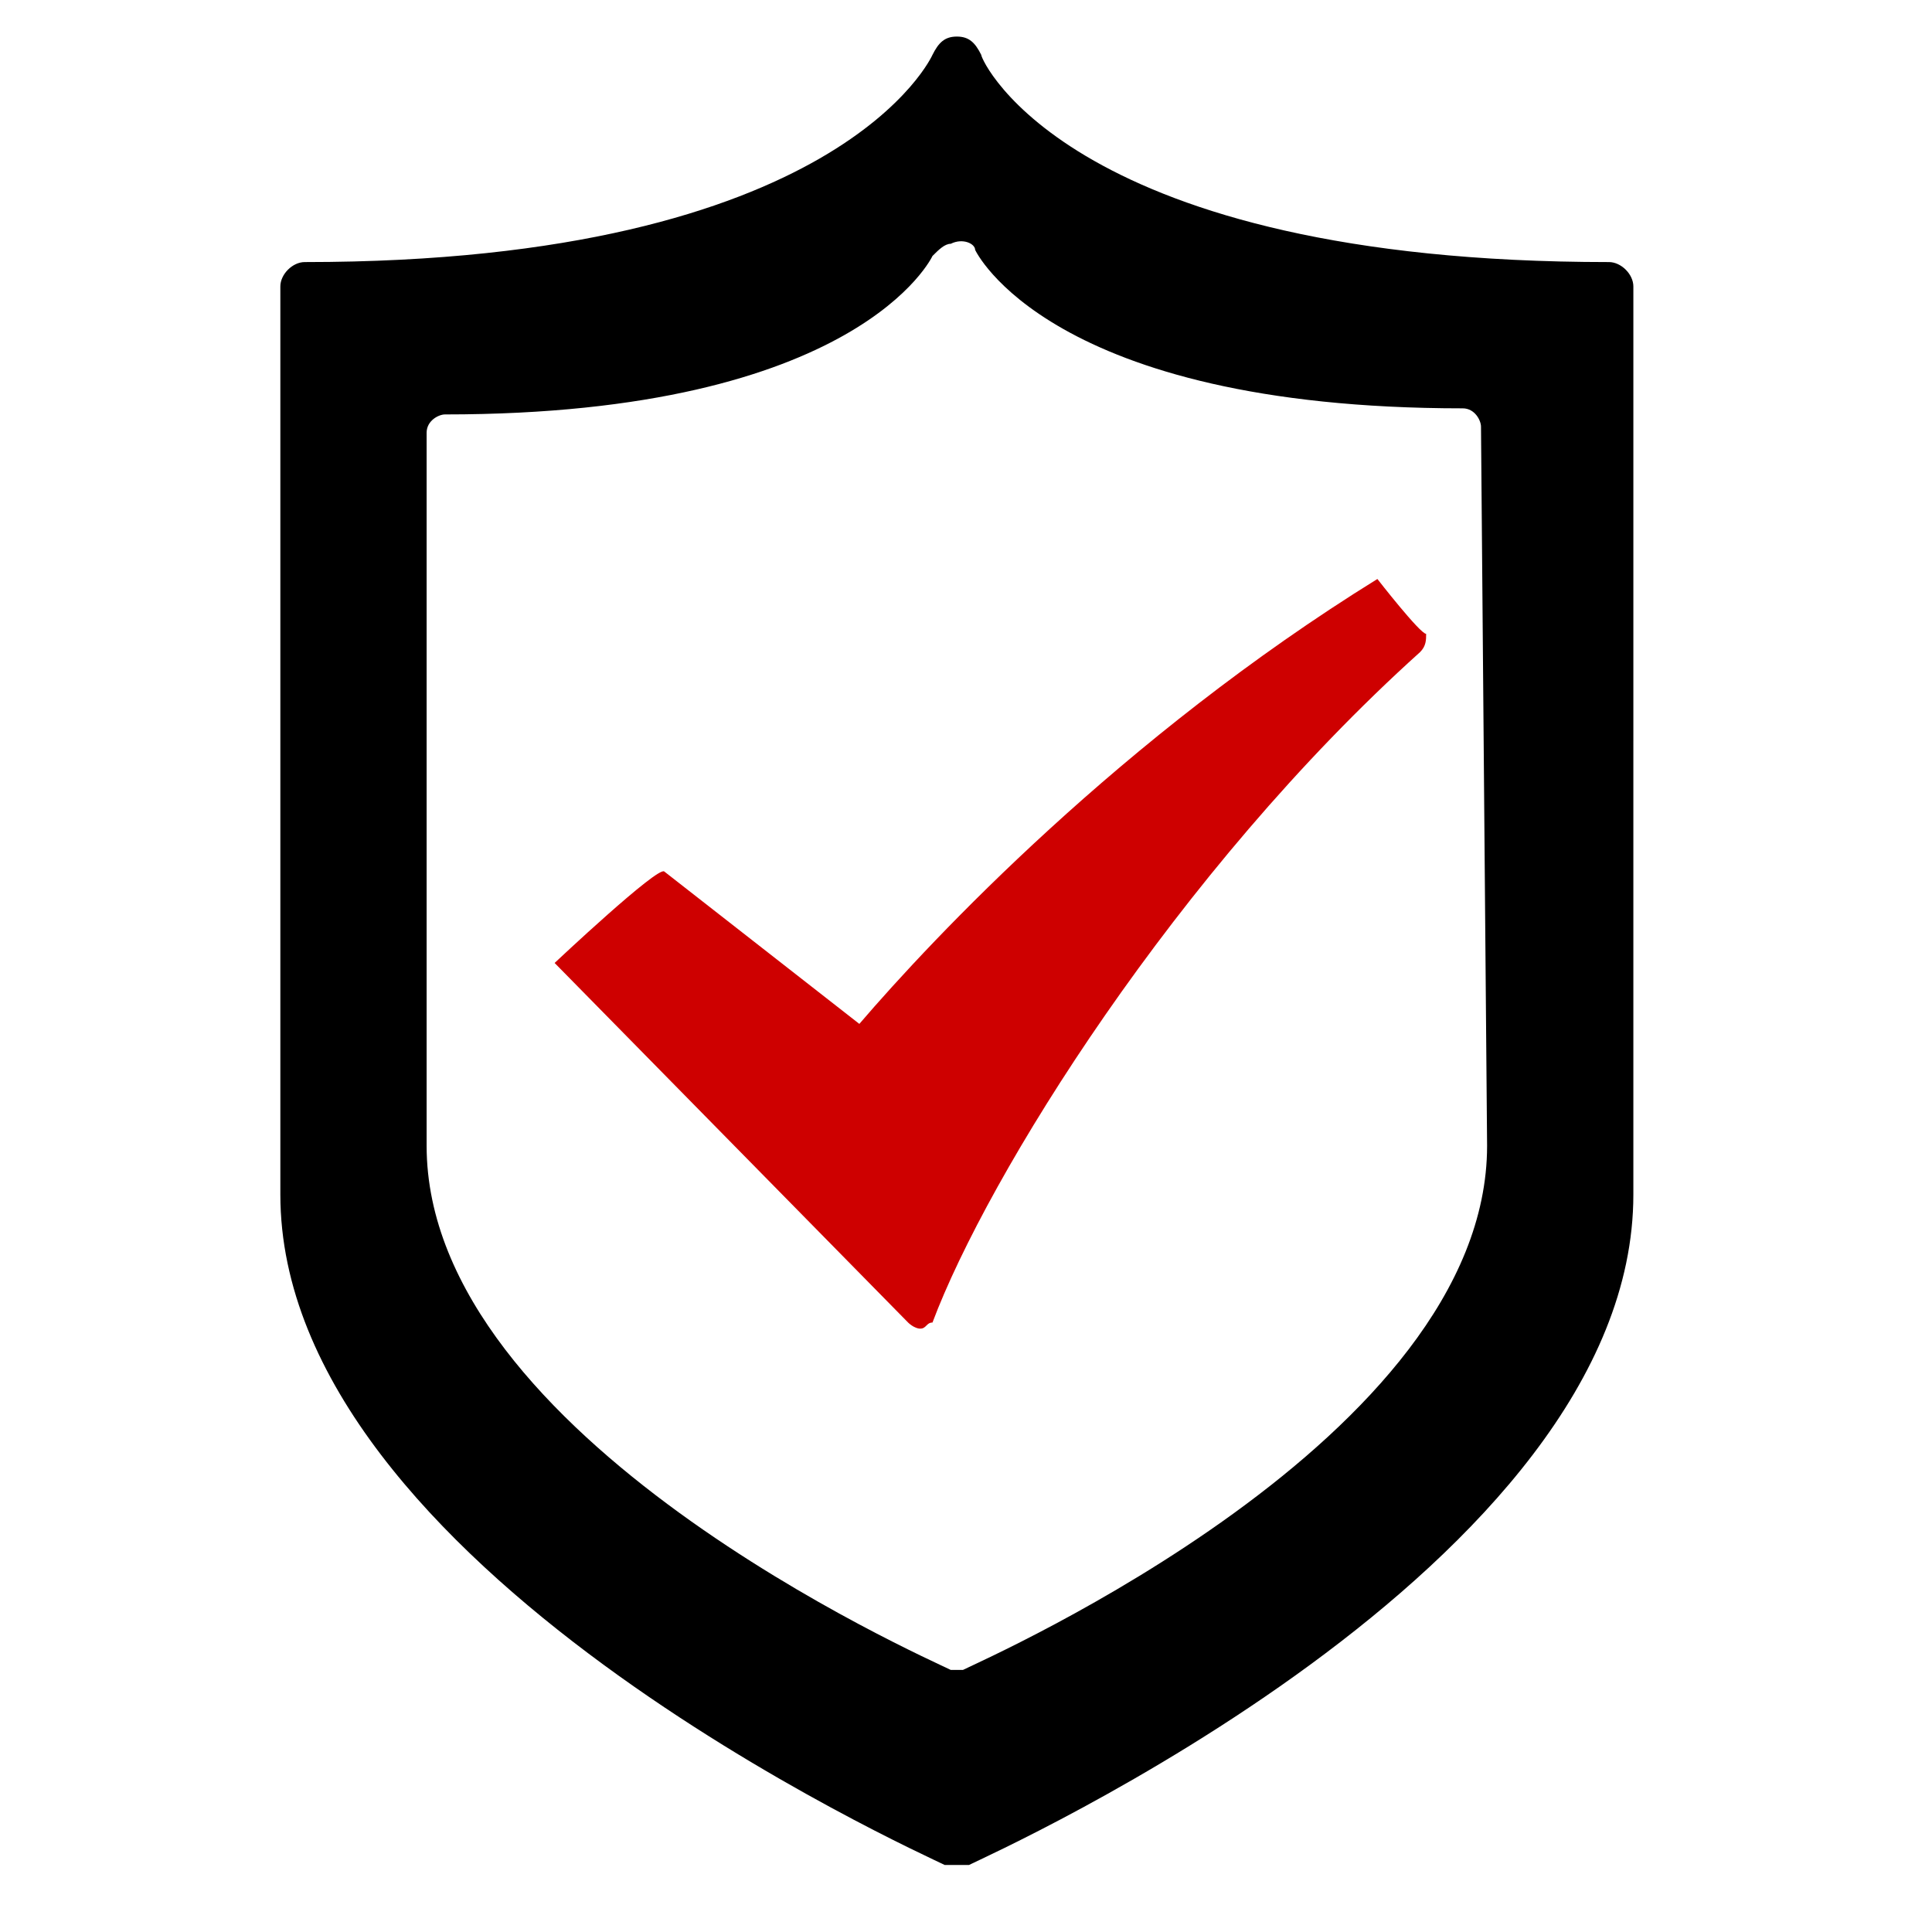
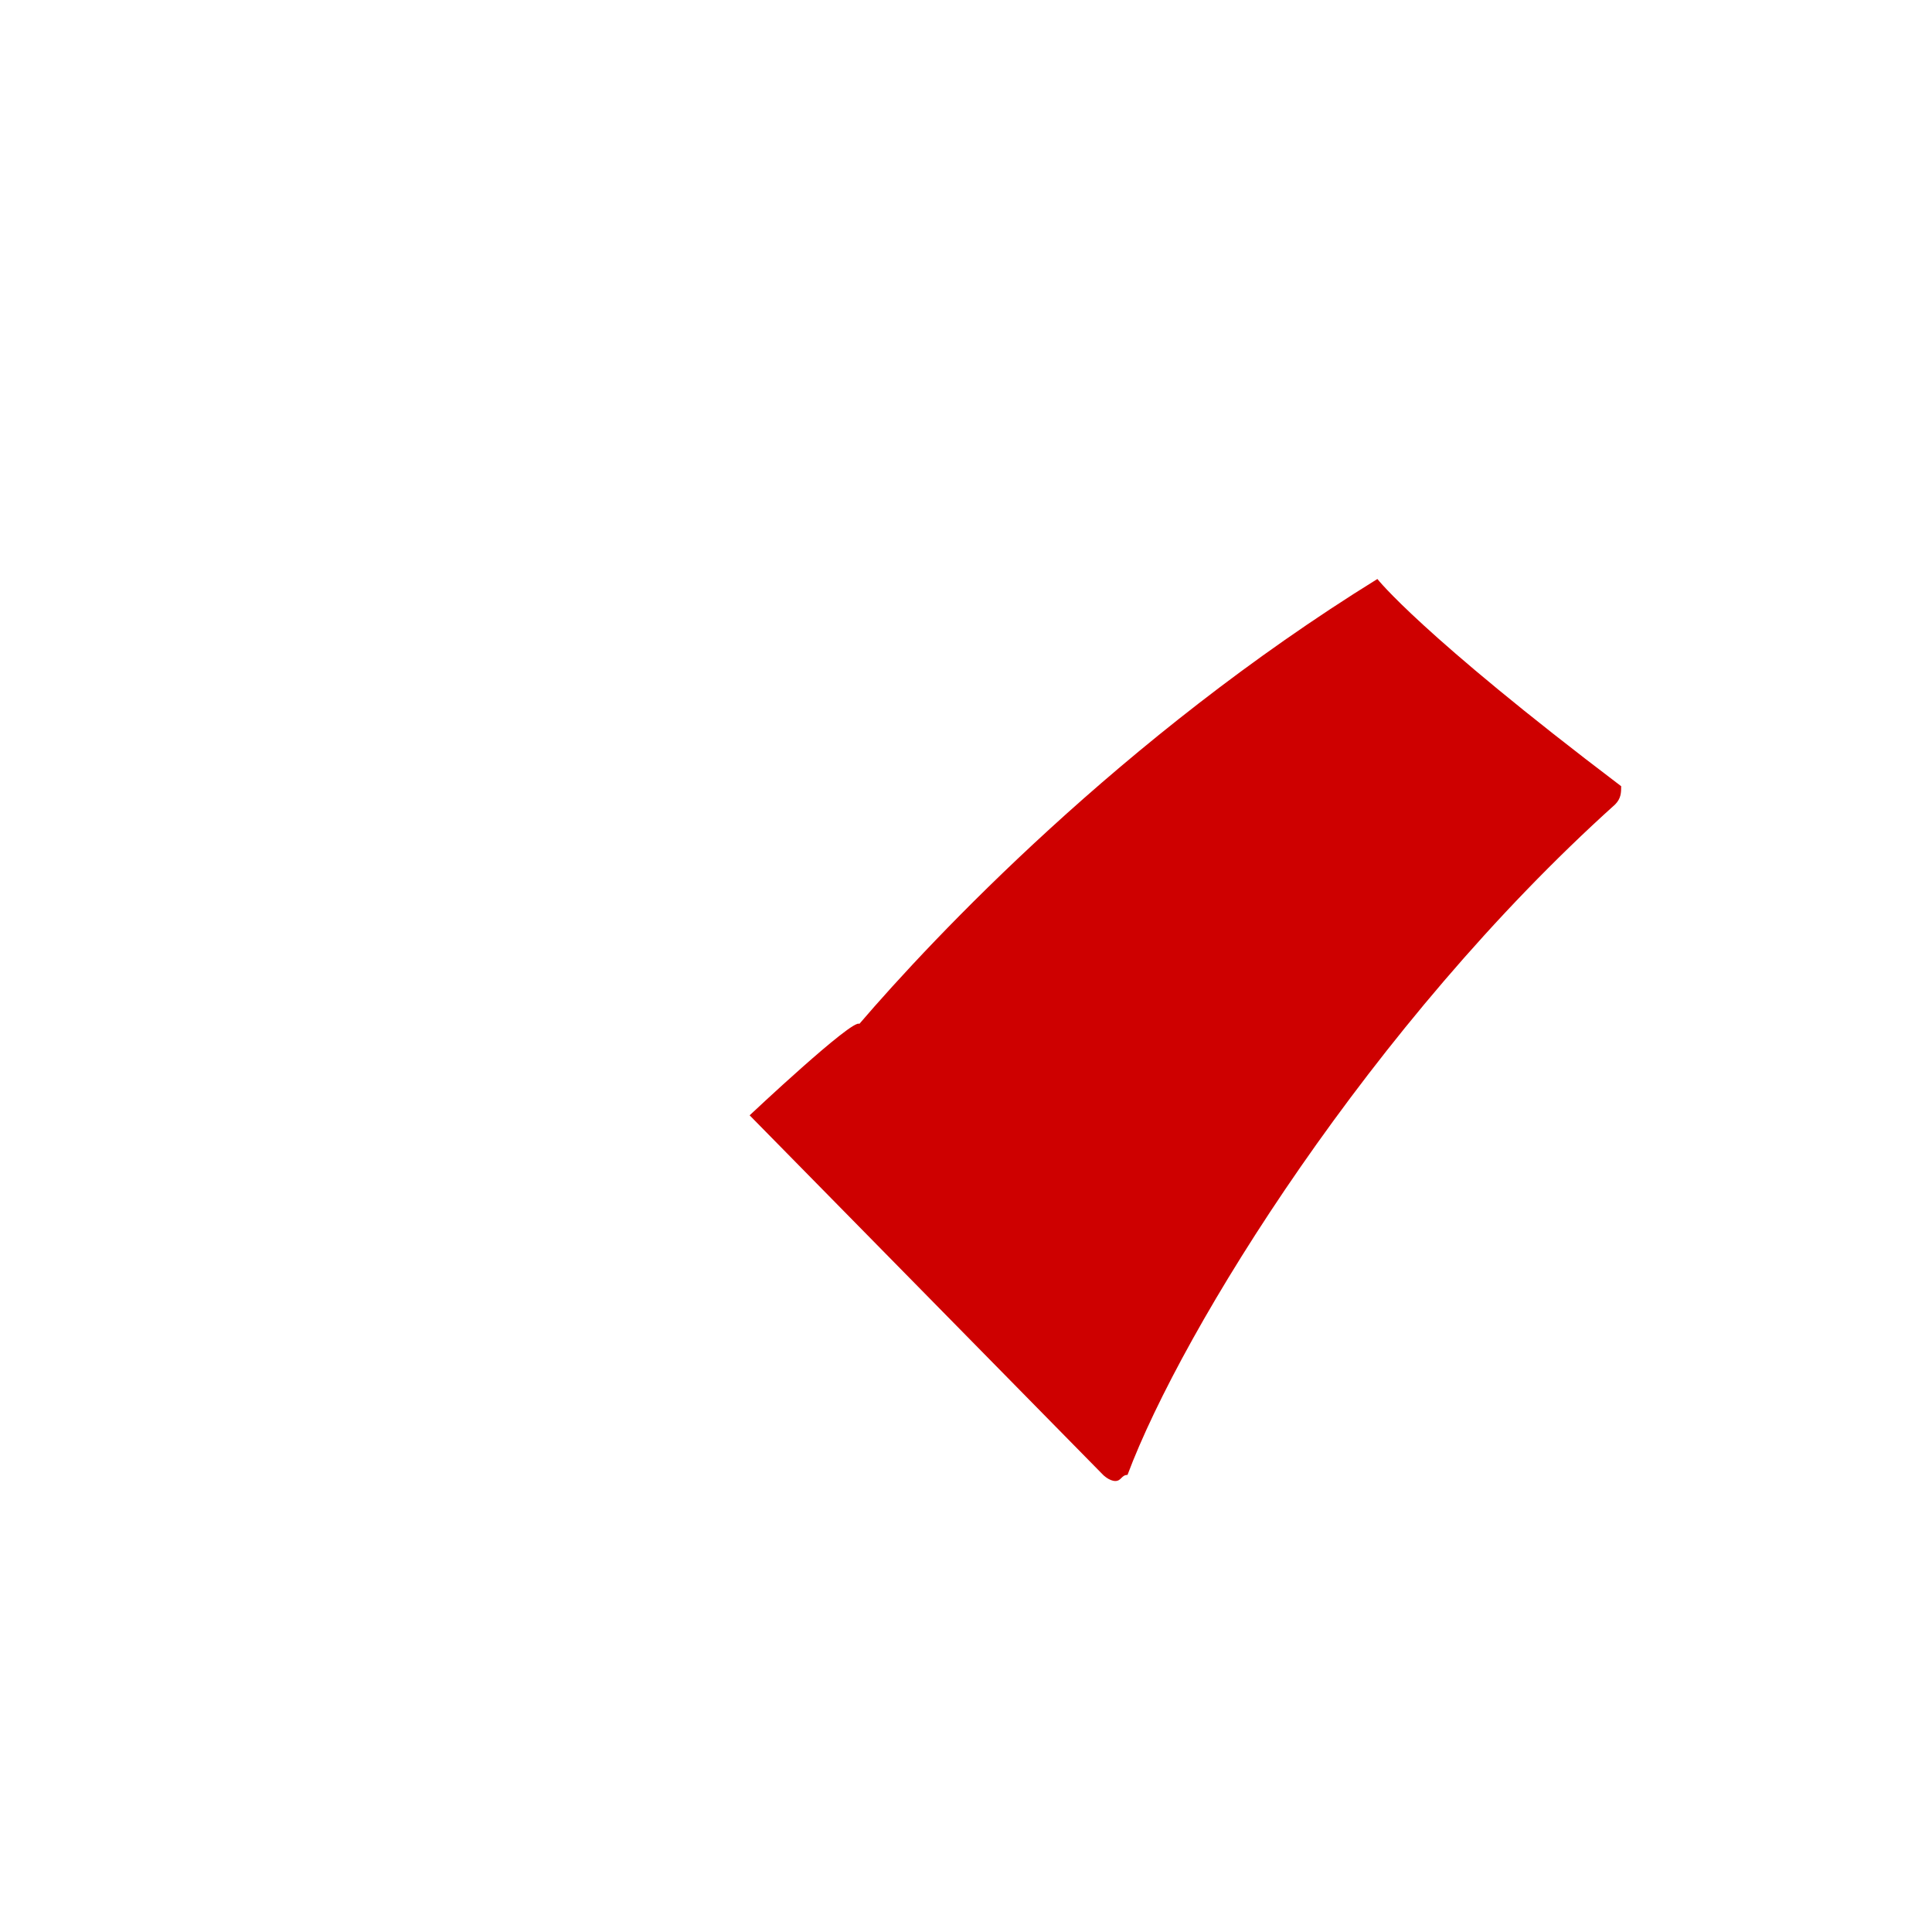
<svg xmlns="http://www.w3.org/2000/svg" version="1.1" id="Capa_1" x="0px" y="0px" viewBox="0 0 31.7 31.7" style="enable-background:new 0 0 31.7 31.7;" xml:space="preserve">
  <style type="text/css">
	.st0{fill:#CE0000;}
</style>
  <g>
-     <path class="st0" d="M22.6,9.5c-4.2,2.6-7.3,5.9-8.5,7.3l-3.2-2.5c-0.1-0.1-1.8,1.5-1.8,1.5l5.8,5.9c0,0,0.1,0.1,0.2,0.1   c0,0,0,0,0,0c0.1,0,0.1-0.1,0.2-0.1c0.9-2.4,4-7.4,8-11c0.1-0.1,0.1-0.2,0.1-0.3C23.3,10.4,22.6,9.5,22.6,9.5z" />
-     <path d="M26.4,4.3c-8.8,0-10.3-3.3-10.3-3.4c-0.1-0.2-0.2-0.3-0.4-0.3c0,0,0,0,0,0c-0.2,0-0.3,0.1-0.4,0.3c0,0-1.5,3.4-10.3,3.4   c-0.2,0-0.4,0.2-0.4,0.4v14.9c0,6.1,10.5,10.8,10.9,11c0.1,0,0.1,0,0.2,0c0.1,0,0.1,0,0.2,0c0.4-0.2,10.9-4.9,10.9-11V4.7   C26.8,4.5,26.6,4.3,26.4,4.3z M24.4,18.8c0,4.8-8.2,8.4-8.6,8.6c0,0-0.1,0-0.1,0c0,0-0.1,0-0.1,0C15.2,27.2,7,23.6,7,18.8V7.1   c0-0.2,0.2-0.3,0.3-0.3c6.8,0,8-2.6,8-2.6c0.1-0.1,0.2-0.2,0.3-0.2c0,0,0,0,0,0C15.8,3.9,16,4,16,4.1c0,0,1.2,2.6,8,2.6   c0.2,0,0.3,0.2,0.3,0.3L24.4,18.8L24.4,18.8z" />
+     <path class="st0" d="M22.6,9.5c-4.2,2.6-7.3,5.9-8.5,7.3c-0.1-0.1-1.8,1.5-1.8,1.5l5.8,5.9c0,0,0.1,0.1,0.2,0.1   c0,0,0,0,0,0c0.1,0,0.1-0.1,0.2-0.1c0.9-2.4,4-7.4,8-11c0.1-0.1,0.1-0.2,0.1-0.3C23.3,10.4,22.6,9.5,22.6,9.5z" />
  </g>
</svg>